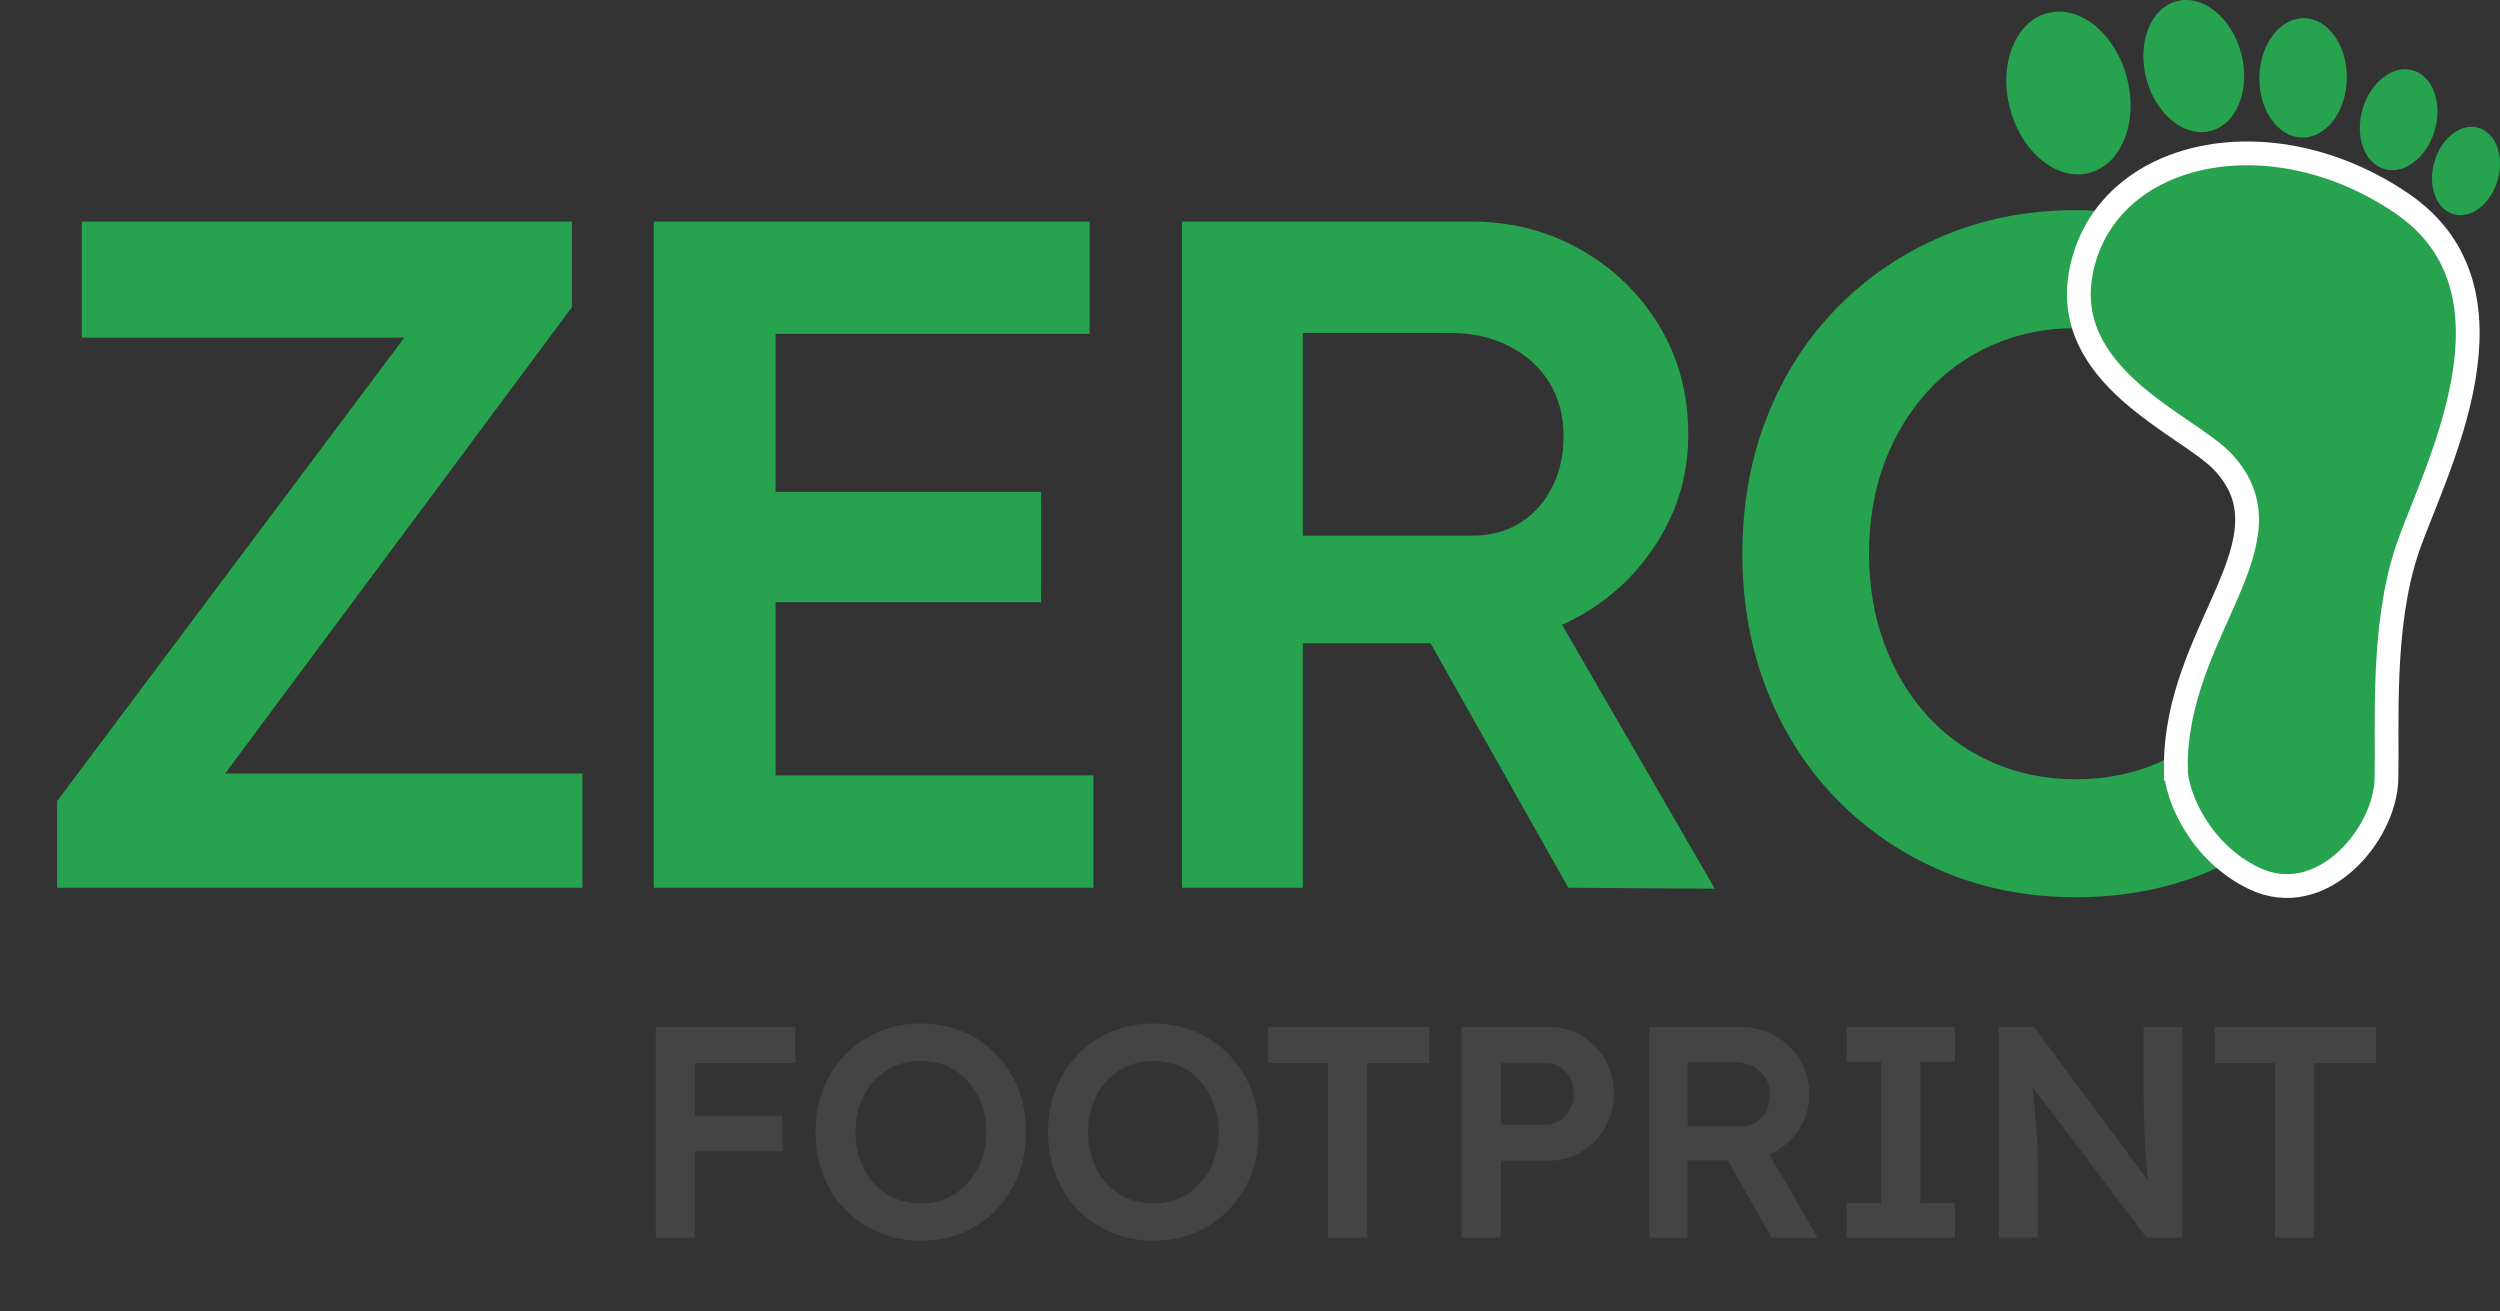
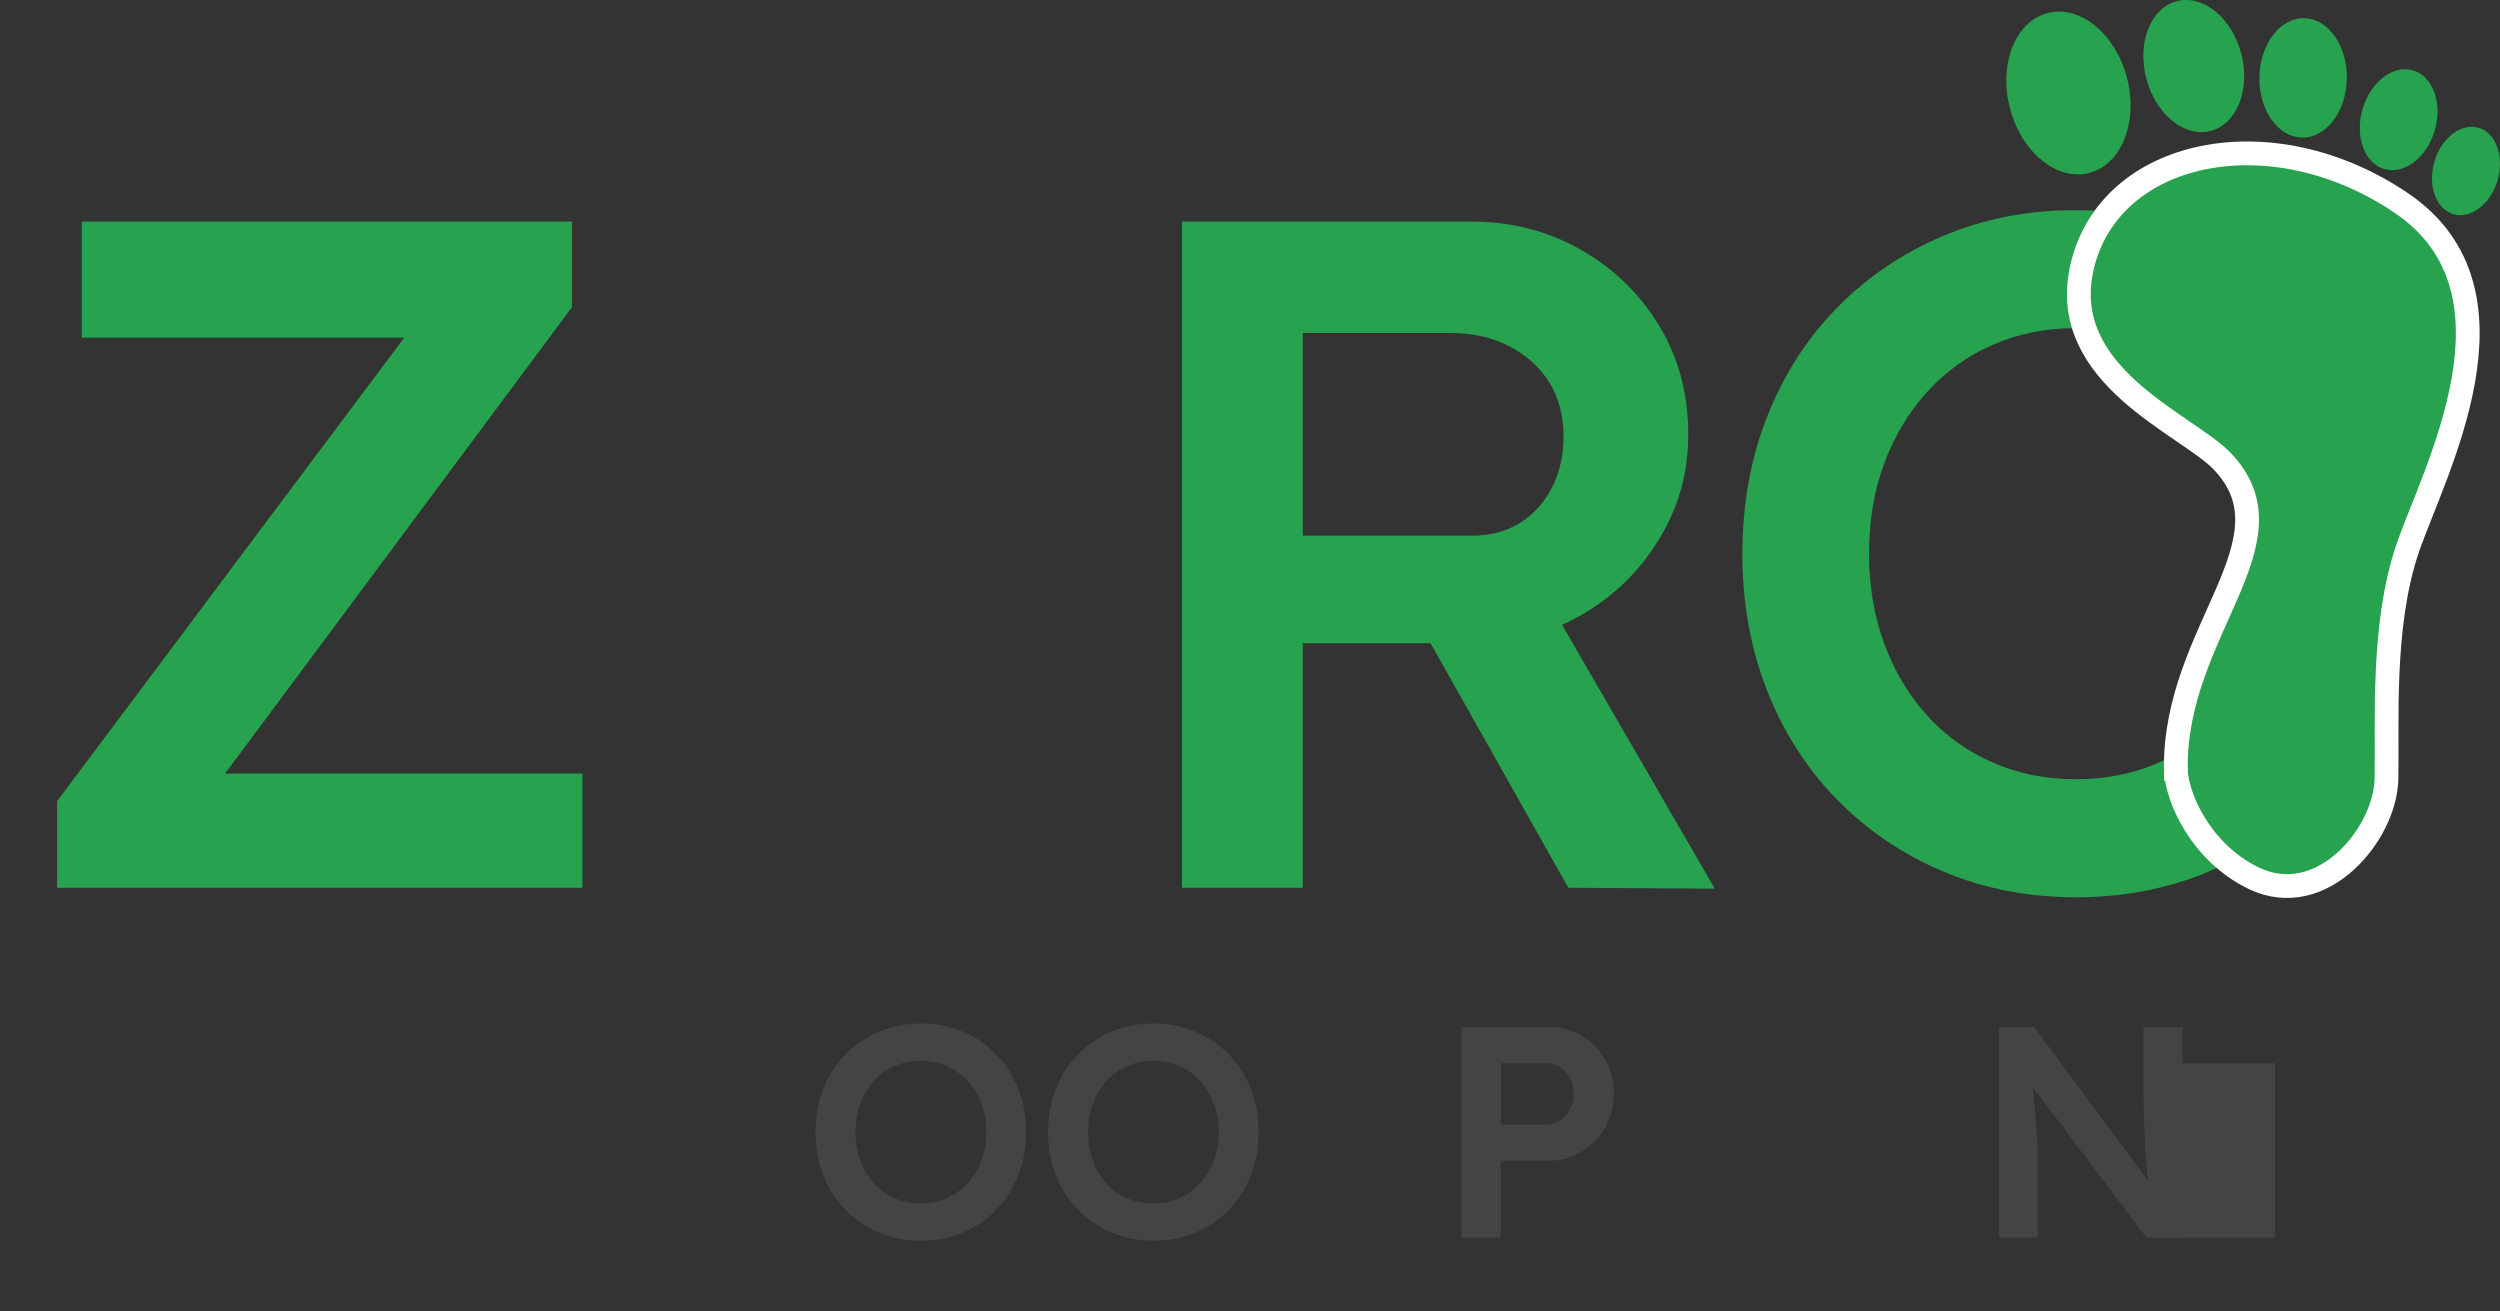
<svg xmlns="http://www.w3.org/2000/svg" id="uuid-01243c95-4a60-411a-9170-e18a02acec70" data-name="Ebene 1" viewBox="0 0 550.28 288.64">
  <rect x="0" y="0" width="550.28" height="288.64" fill="#333333" stroke="none" />
  <defs>
    <style> .uuid-e083e8ec-2c21-4f02-975d-c435b87c05ef { fill: #444; } .uuid-e077682d-b901-4c07-bf74-c96551e55de2 { stroke: #fff; stroke-width: 5.23px; } .uuid-e077682d-b901-4c07-bf74-c96551e55de2, .uuid-5f831811-3f0b-40d9-b0ea-839952400f96 { fill: #27a34f; } </style>
  </defs>
  <g>
    <path class="uuid-5f831811-3f0b-40d9-b0ea-839952400f96" d="M12.57,195.4v-19.06l81.9-109.34,6.49,7.33H18.01v-25.56h107.88v18.85l-81.48,109.55-6.7-6.91h90.49v25.14H12.57Z" />
-     <path class="uuid-5f831811-3f0b-40d9-b0ea-839952400f96" d="M143.9,195.4V48.77h95.94v24.72h-69.12v97.19h69.96v24.72h-96.77ZM156.47,132.56v-24.3h72.69v24.3h-72.69Z" />
    <path class="uuid-5f831811-3f0b-40d9-b0ea-839952400f96" d="M260.16,195.4V48.77h63.68c8.8,0,16.83,2.06,24.09,6.18,7.26,4.12,13.02,9.71,17.28,16.76,4.26,7.05,6.39,14.98,6.39,23.77s-2.13,16.1-6.39,23.15c-4.26,7.05-9.99,12.64-17.18,16.76-7.19,4.12-15.26,6.18-24.19,6.18h-37.08v53.83h-26.6ZM286.76,117.9h37.29c4.05,0,7.57-.94,10.58-2.83,3-1.89,5.34-4.5,7.02-7.85s2.51-7.05,2.51-11.1c0-4.61-1.05-8.59-3.14-11.94s-5.03-6-8.8-7.96c-3.77-1.95-8.1-2.93-12.99-2.93h-32.47v44.62ZM345.2,195.4l-37.29-66.19,28.07-5.24,41.47,71.64-32.26-.21Z" />
    <path class="uuid-5f831811-3f0b-40d9-b0ea-839952400f96" d="M456.85,197.49c-10.47,0-20.18-1.89-29.12-5.66-8.94-3.77-16.72-9.04-23.36-15.82-6.63-6.77-11.77-14.77-15.4-23.98-3.63-9.22-5.45-19.27-5.45-30.16s1.81-20.95,5.45-30.16c3.63-9.22,8.76-17.21,15.4-23.98,6.63-6.77,14.42-12.04,23.36-15.81,8.94-3.77,18.64-5.66,29.12-5.66s20.39,1.89,29.33,5.66c8.93,3.77,16.68,9.08,23.25,15.92,6.56,6.84,11.66,14.84,15.29,23.98,3.63,9.15,5.45,19.17,5.45,30.06s-1.82,20.74-5.45,29.95c-3.63,9.22-8.73,17.25-15.29,24.09-6.57,6.84-14.32,12.15-23.25,15.92-8.94,3.77-18.71,5.66-29.33,5.66ZM456.85,171.52c6.7,0,12.81-1.22,18.33-3.67,5.52-2.44,10.3-5.93,14.35-10.47,4.05-4.54,7.23-9.81,9.53-15.82,2.3-6,3.46-12.57,3.46-19.69s-1.15-13.68-3.46-19.69c-2.3-6-5.48-11.28-9.53-15.81-4.05-4.54-8.83-8.03-14.35-10.47-5.52-2.44-11.62-3.67-18.33-3.67s-12.64,1.22-18.22,3.67c-5.59,2.44-10.4,5.9-14.45,10.37-4.05,4.47-7.19,9.71-9.43,15.71-2.24,6.01-3.35,12.64-3.35,19.9s1.12,13.72,3.35,19.79c2.23,6.07,5.37,11.35,9.43,15.81,4.05,4.47,8.87,7.93,14.45,10.37,5.58,2.44,11.66,3.67,18.22,3.67Z" />
  </g>
  <g>
-     <path class="uuid-e083e8ec-2c21-4f02-975d-c435b87c05ef" d="M144.34,272.42v-46.35h8.61v46.35h-8.61ZM148.31,234.02v-7.95h26.75v7.95h-26.75ZM148.31,253.42v-7.81h23.9v7.81h-23.9Z" />
    <path class="uuid-e083e8ec-2c21-4f02-975d-c435b87c05ef" d="M202.68,273.09c-3.31,0-6.38-.6-9.2-1.79-2.83-1.19-5.29-2.86-7.38-5-2.1-2.14-3.72-4.67-4.87-7.58-1.15-2.91-1.72-6.09-1.72-9.53s.57-6.62,1.72-9.53c1.15-2.91,2.77-5.44,4.87-7.58,2.1-2.14,4.56-3.81,7.38-5,2.82-1.19,5.89-1.79,9.2-1.79s6.44.6,9.27,1.79c2.82,1.19,5.27,2.87,7.35,5.03,2.07,2.16,3.69,4.69,4.83,7.58,1.15,2.89,1.72,6.06,1.72,9.5s-.57,6.55-1.72,9.47c-1.15,2.91-2.76,5.45-4.83,7.62-2.08,2.16-4.53,3.84-7.35,5.03-2.83,1.19-5.92,1.79-9.27,1.79ZM202.68,264.88c2.12,0,4.05-.39,5.79-1.16,1.74-.77,3.25-1.88,4.54-3.31,1.28-1.43,2.28-3.1,3.01-5,.73-1.9,1.09-3.97,1.09-6.22s-.36-4.33-1.09-6.22c-.73-1.9-1.73-3.56-3.01-5-1.28-1.43-2.79-2.54-4.54-3.31-1.75-.77-3.67-1.16-5.79-1.16s-4,.39-5.76,1.16-3.29,1.87-4.57,3.28c-1.28,1.41-2.27,3.07-2.98,4.97-.71,1.9-1.06,4-1.06,6.29s.35,4.34,1.06,6.26,1.7,3.59,2.98,5c1.28,1.41,2.8,2.51,4.57,3.28,1.77.77,3.69,1.16,5.76,1.16Z" />
    <path class="uuid-e083e8ec-2c21-4f02-975d-c435b87c05ef" d="M253.86,273.09c-3.31,0-6.38-.6-9.2-1.79-2.83-1.19-5.29-2.86-7.38-5-2.1-2.14-3.72-4.67-4.87-7.58-1.15-2.91-1.72-6.09-1.72-9.53s.57-6.62,1.72-9.53c1.15-2.91,2.77-5.44,4.87-7.58,2.1-2.14,4.56-3.81,7.38-5,2.82-1.19,5.89-1.79,9.2-1.79s6.44.6,9.27,1.79c2.82,1.19,5.27,2.87,7.35,5.03,2.07,2.16,3.69,4.69,4.83,7.58,1.15,2.89,1.72,6.06,1.72,9.5s-.57,6.55-1.72,9.47c-1.15,2.91-2.76,5.45-4.83,7.62-2.08,2.16-4.53,3.84-7.35,5.03-2.83,1.19-5.92,1.79-9.27,1.79ZM253.86,264.88c2.12,0,4.05-.39,5.79-1.16,1.74-.77,3.25-1.88,4.54-3.31,1.28-1.43,2.28-3.1,3.01-5,.73-1.9,1.09-3.97,1.09-6.22s-.36-4.33-1.09-6.22c-.73-1.9-1.73-3.56-3.01-5-1.28-1.43-2.79-2.54-4.54-3.31-1.75-.77-3.67-1.16-5.79-1.16s-4,.39-5.76,1.16-3.29,1.87-4.57,3.28c-1.28,1.41-2.27,3.07-2.98,4.97-.71,1.9-1.06,4-1.06,6.29s.35,4.34,1.06,6.26,1.7,3.59,2.98,5c1.28,1.41,2.8,2.51,4.57,3.28,1.77.77,3.69,1.16,5.76,1.16Z" />
-     <path class="uuid-e083e8ec-2c21-4f02-975d-c435b87c05ef" d="M292.33,272.42v-38.4h-13.24v-7.95h35.49v7.95h-13.64v38.4h-8.61Z" />
    <path class="uuid-e083e8ec-2c21-4f02-975d-c435b87c05ef" d="M321.72,272.42v-46.35h19.27c2.65,0,5.04.64,7.18,1.92,2.14,1.28,3.85,3.02,5.13,5.23,1.28,2.21,1.92,4.68,1.92,7.42s-.64,5.29-1.92,7.51c-1.28,2.23-2.99,4.01-5.13,5.33-2.14,1.32-4.54,1.99-7.18,1.99h-10.66v16.95h-8.61ZM330.33,247.53h10.06c1.1,0,2.11-.31,3.01-.93.9-.62,1.63-1.43,2.18-2.45.55-1.01.83-2.16.83-3.44s-.28-2.42-.83-3.41-1.28-1.79-2.18-2.38c-.91-.6-1.91-.89-3.01-.89h-10.06v13.51Z" />
-     <path class="uuid-e083e8ec-2c21-4f02-975d-c435b87c05ef" d="M363.04,272.42v-46.35h20.13c2.78,0,5.32.65,7.61,1.95,2.29,1.3,4.12,3.07,5.46,5.3,1.35,2.23,2.02,4.73,2.02,7.51s-.67,5.09-2.02,7.32c-1.35,2.23-3.16,4-5.43,5.3-2.27,1.3-4.82,1.95-7.65,1.95h-11.72v17.02h-8.41ZM371.45,247.92h11.79c1.28,0,2.39-.3,3.34-.89.95-.6,1.69-1.42,2.22-2.48.53-1.06.79-2.23.79-3.51,0-1.46-.33-2.71-.99-3.77s-1.59-1.9-2.78-2.52c-1.19-.62-2.56-.93-4.11-.93h-10.26v14.1ZM389.92,272.42l-11.79-20.92,8.87-1.66,13.11,22.64-10.2-.07Z" />
-     <path class="uuid-e083e8ec-2c21-4f02-975d-c435b87c05ef" d="M406.47,272.42v-7.61h7.62v-31.12h-7.62v-7.61h23.84v7.61h-7.61v31.12h7.61v7.61h-23.84Z" />
    <path class="uuid-e083e8ec-2c21-4f02-975d-c435b87c05ef" d="M439.98,272.42v-46.35h7.75l26.88,36.22-1.46.27c-.18-1.24-.33-2.5-.46-3.81-.13-1.3-.25-2.66-.36-4.07-.11-1.41-.2-2.89-.26-4.44-.07-1.54-.12-3.17-.17-4.87-.04-1.7-.07-3.5-.07-5.4v-13.9h8.54v46.35h-7.88l-27.01-35.69,1.72-.46c.22,2.47.41,4.58.56,6.32.15,1.74.28,3.24.36,4.5.09,1.26.17,2.31.23,3.15.07.84.11,1.6.13,2.28.02.68.03,1.34.03,1.95v17.94h-8.54Z" />
-     <path class="uuid-e083e8ec-2c21-4f02-975d-c435b87c05ef" d="M500.76,272.42v-38.4h-13.24v-7.95h35.49v7.95h-13.64v38.4h-8.61Z" />
+     <path class="uuid-e083e8ec-2c21-4f02-975d-c435b87c05ef" d="M500.76,272.42v-38.4h-13.24v-7.95v7.95h-13.64v38.4h-8.61Z" />
  </g>
  <g>
    <path class="uuid-e077682d-b901-4c07-bf74-c96551e55de2" d="M478.93,169.21c.06,6.18,5.47,18.47,17.15,24.1,14.87,7.17,28.95-9.56,29.21-21.87.26-12.31-1.11-33.74,4.62-50.62,5.73-16.87,27.47-56.57-1.3-76.1-28.77-19.53-64.47-11.83-70.35,14.16-5.41,23.95,23.14,34.48,30.96,42.73,16.64,17.57-10.58,37.1-10.3,67.6h0Z" />
    <path class="uuid-5f831811-3f0b-40d9-b0ea-839952400f96" d="M450.7,2.88c7.11-1.86,14.93,4.52,17.47,14.23,2.53,9.72-1.18,19.1-8.29,20.95-7.11,1.86-14.93-4.52-17.47-14.23-2.53-9.72,1.18-19.1,8.29-20.95h0Z" />
    <path class="uuid-5f831811-3f0b-40d9-b0ea-839952400f96" d="M479.15.26c5.77-1.51,12.12,3.67,14.18,11.55,2.06,7.89-.96,15.5-6.73,17.01-5.77,1.51-12.12-3.67-14.18-11.55-2.06-7.89.96-15.5,6.73-17.01h0Z" />
    <path class="uuid-5f831811-3f0b-40d9-b0ea-839952400f96" d="M507.17,4c5.31.09,9.52,6.05,9.39,13.31-.13,7.26-4.54,13.07-9.85,12.97-5.31-.09-9.52-6.05-9.39-13.31.13-7.26,4.54-13.07,9.85-12.97h0Z" />
    <path class="uuid-5f831811-3f0b-40d9-b0ea-839952400f96" d="M531.1,15.48c4.39,1.26,6.56,7.16,4.83,13.16-1.73,6-6.69,9.84-11.08,8.58-4.39-1.26-6.56-7.15-4.83-13.16,1.73-6,6.69-9.84,11.08-8.58h0Z" />
    <path class="uuid-5f831811-3f0b-40d9-b0ea-839952400f96" d="M545.53,28.12c3.85,1.11,5.74,6.26,4.23,11.52-1.51,5.25-5.86,8.62-9.7,7.51-3.85-1.11-5.74-6.26-4.23-11.52,1.51-5.25,5.86-8.62,9.7-7.51h0Z" />
  </g>
</svg>